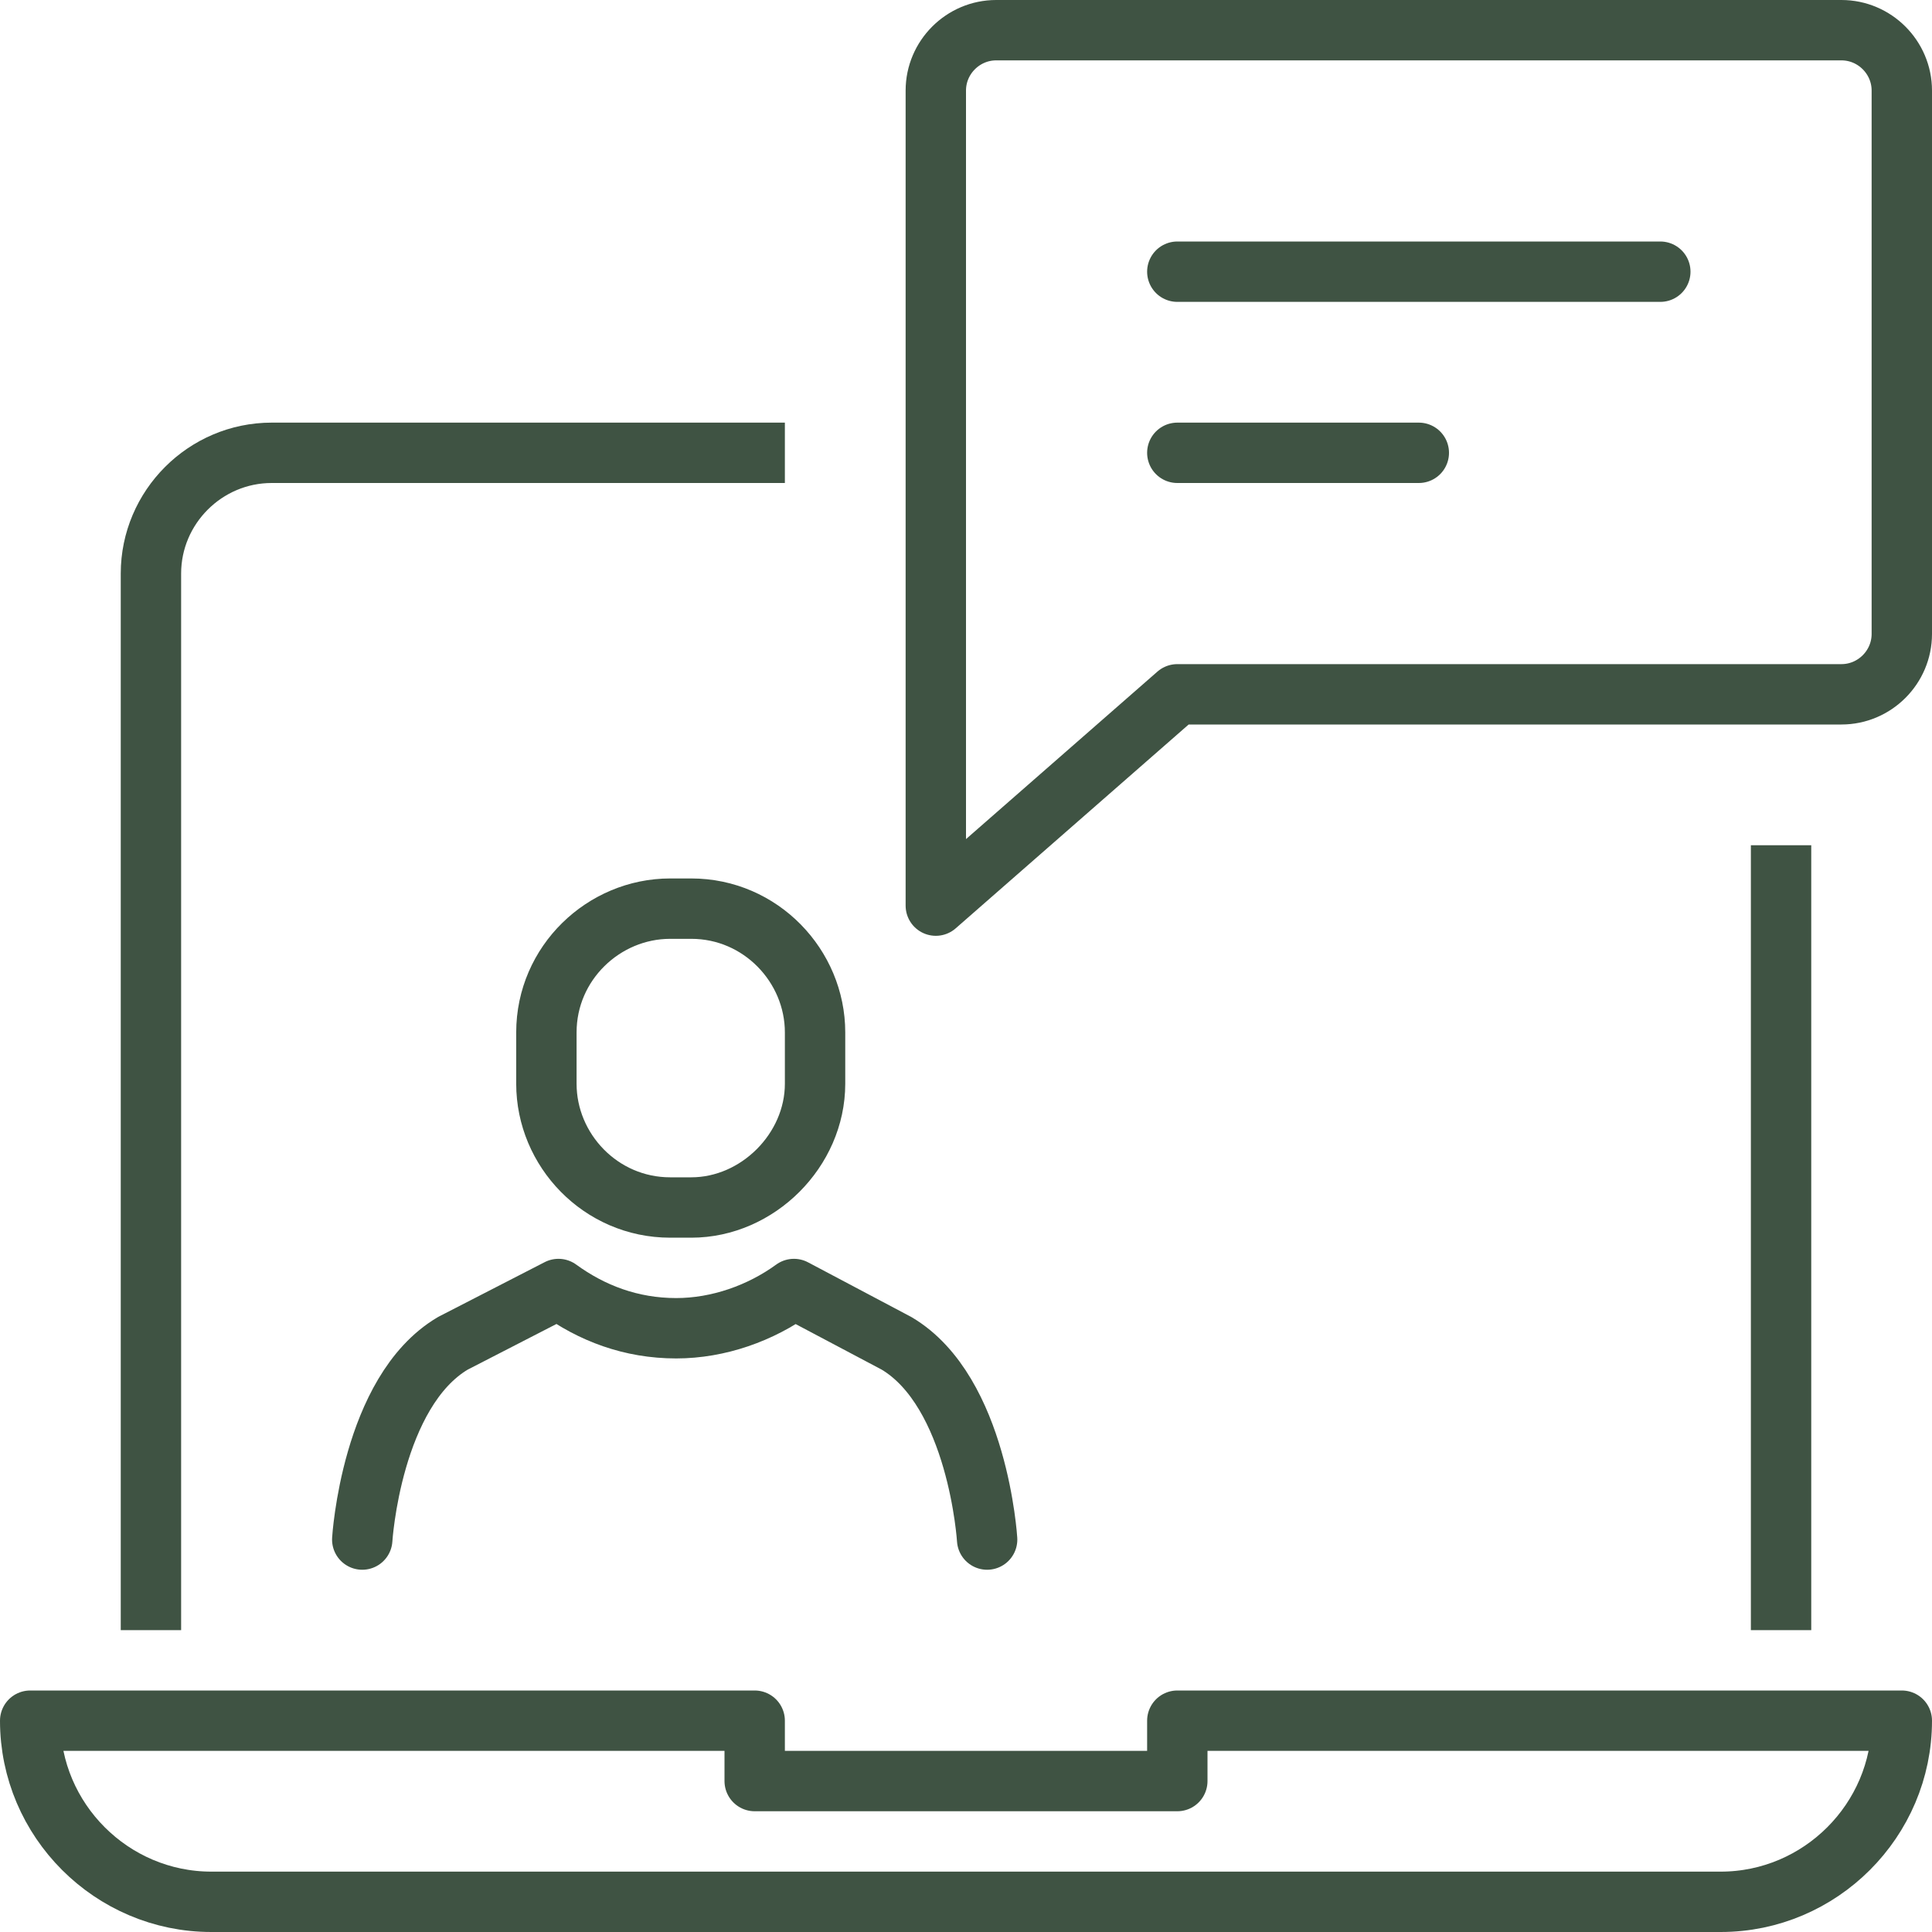
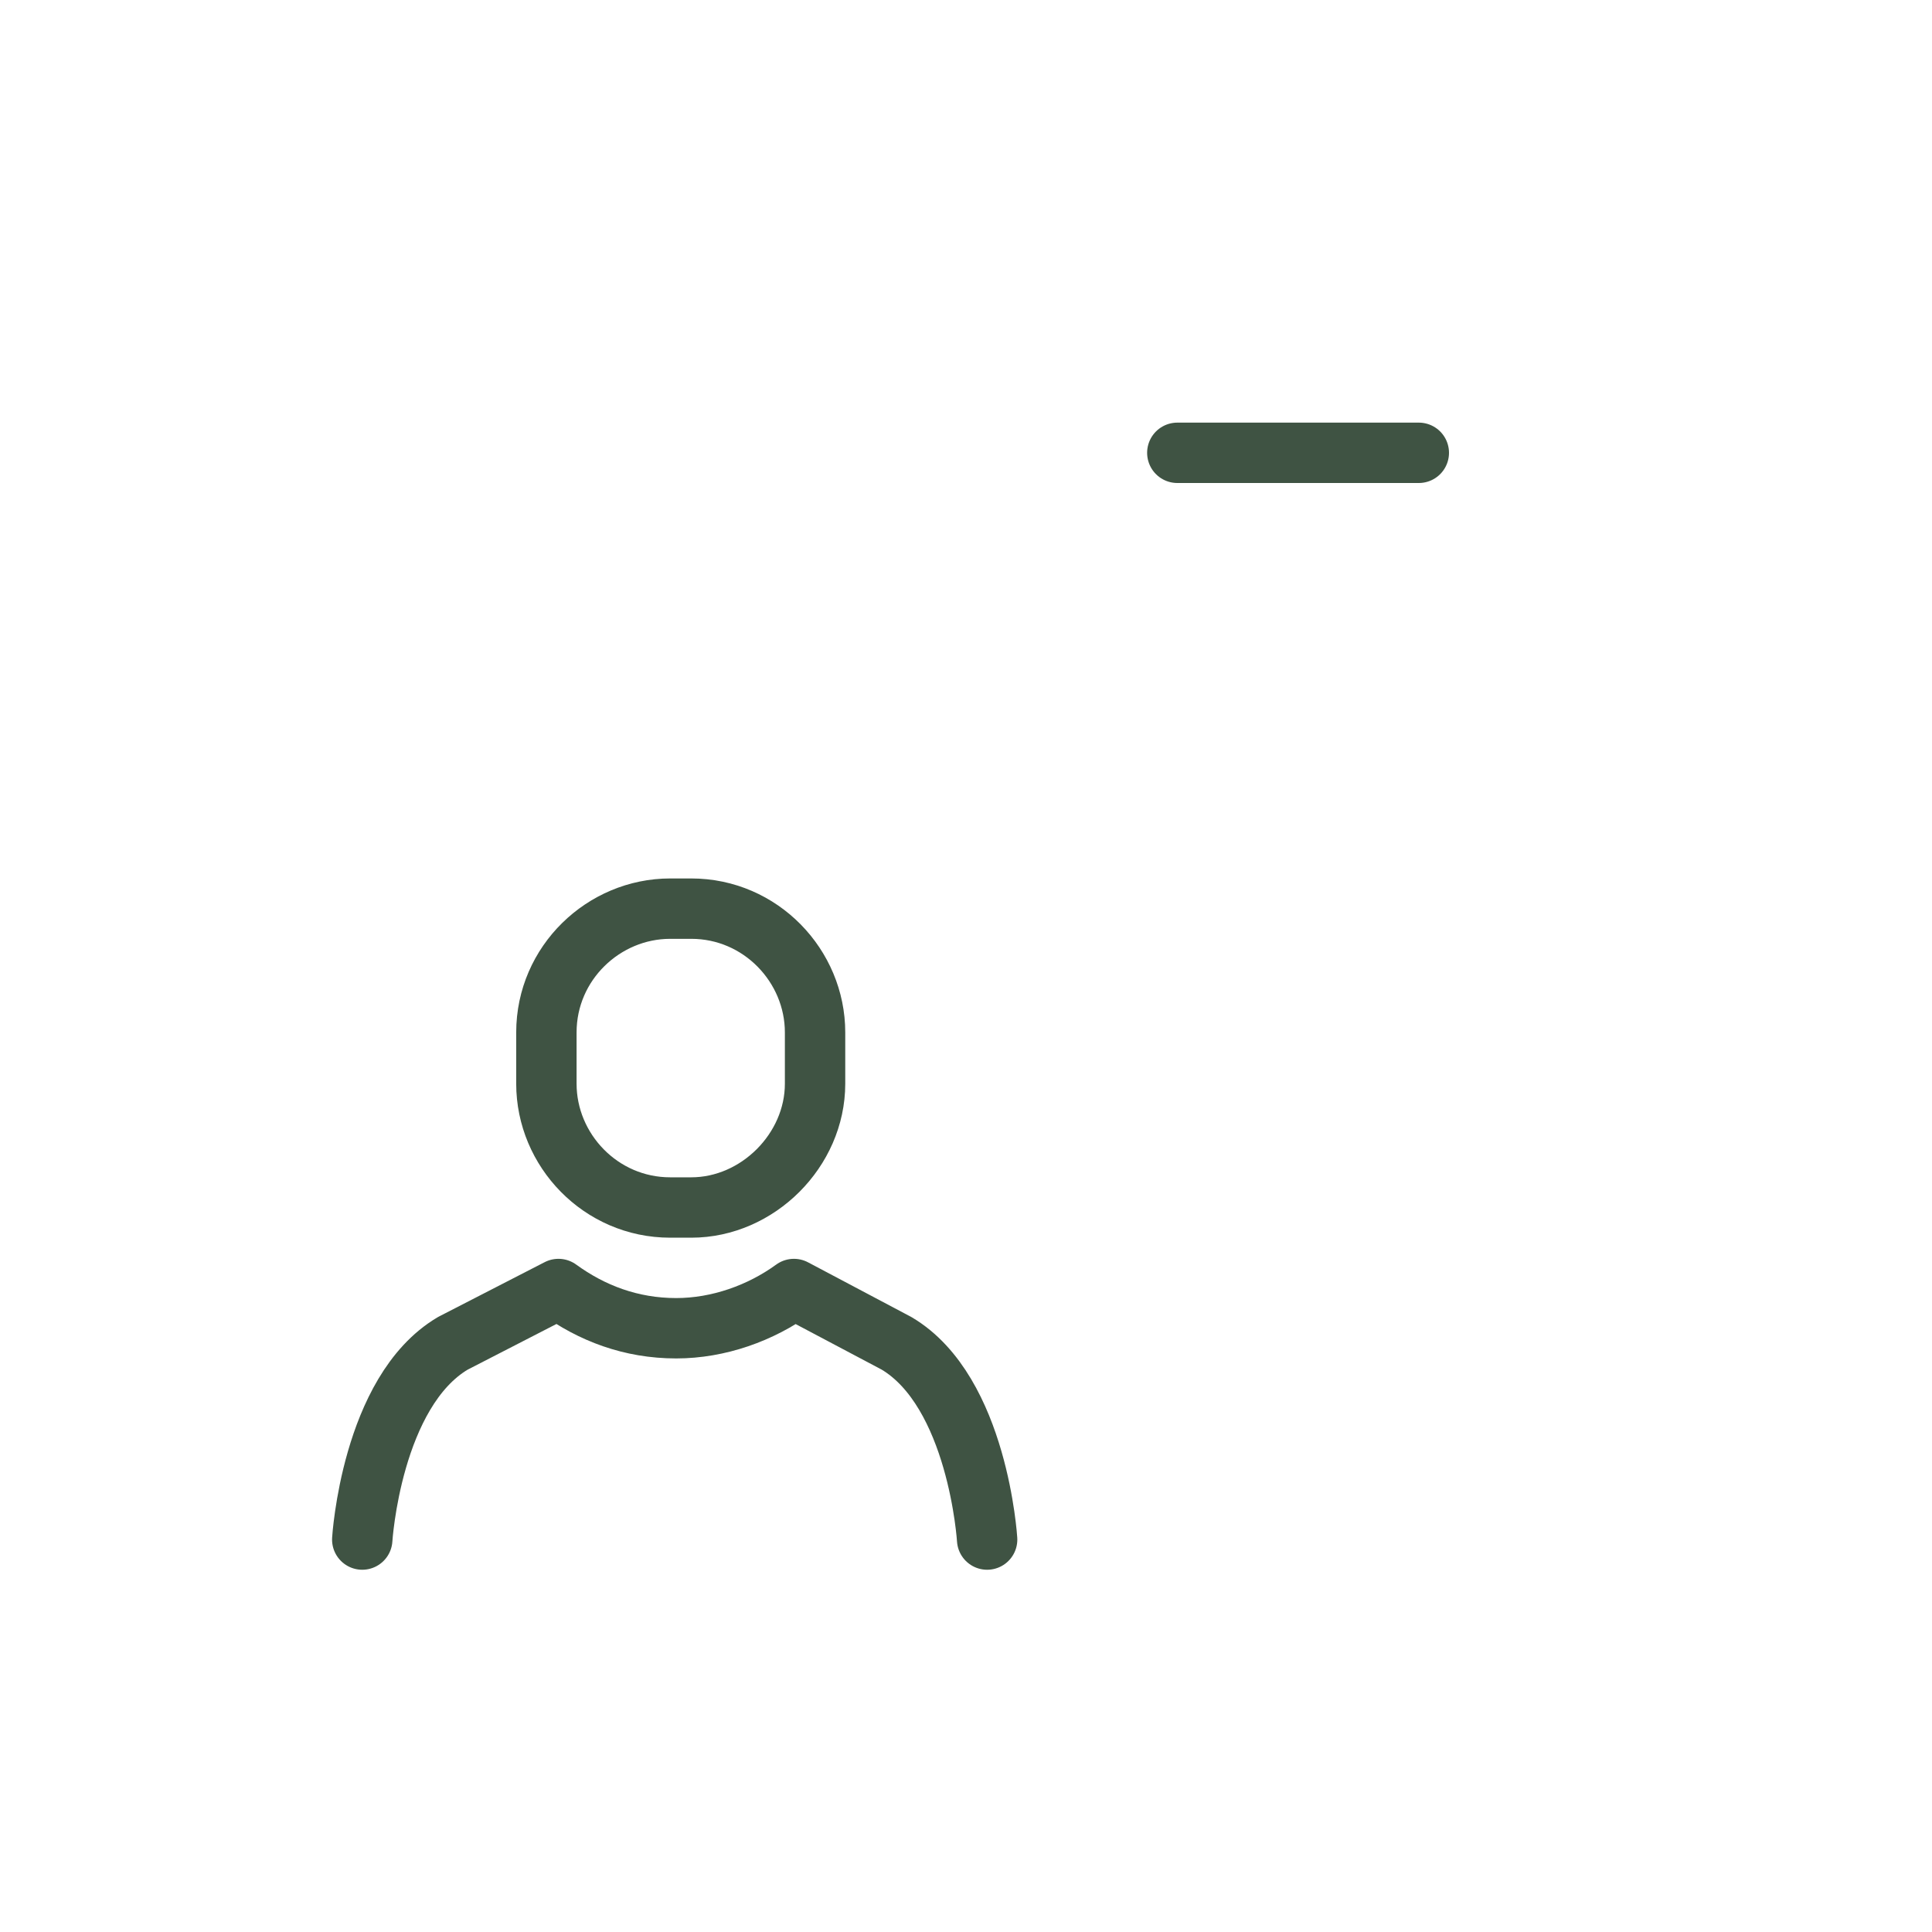
<svg xmlns="http://www.w3.org/2000/svg" version="1.1" id="Calque_1" x="0px" y="0px" viewBox="0 0 64 64" style="enable-background:new 0 0 64 64;" xml:space="preserve">
  <style type="text/css">
	.st0{fill:none;stroke:#3F5343;stroke-width:2;stroke-linecap:round;stroke-linejoin:round;stroke-miterlimit:10;}
	.st1{fill:none;stroke:#3F5343;stroke-width:2;stroke-linecap:square;stroke-linejoin:round;stroke-miterlimit:10;}
</style>
  <g id="video_chat_1_">
    <g>
      <path class="st0" d="M22.9,40h-0.7c-2.3,0-4.1-1.9-4.1-4.1v-1.7c0-2.3,1.9-4.1,4.1-4.1h0.7c2.3,0,4.1,1.9,4.1,4.1v1.7    C27,38.1,25.1,40,22.9,40z" />
      <path class="st0" d="M32.7,51c0,0-0.3-4.9-3-6.5l-3.4-1.8c-1.1,0.8-2.5,1.3-3.9,1.3c-1.5,0-2.8-0.5-3.9-1.3L15,44.5    c-2.7,1.6-3,6.5-3,6.5" />
    </g>
    <g id="_x3C_Grupo_x3E__00000142163668322641689830000001231785108284134048_">
-       <path class="st0" d="M61,23H39l-8,7v-9.2V3c0-1.1,0.9-2,2-2h28c1.1,0,2,0.9,2,2v18C63,22.1,62.1,23,61,23z" />
-       <line class="st0" x1="39" y1="9" x2="55" y2="9" />
      <line class="st0" x1="39" y1="15" x2="47" y2="15" />
    </g>
    <g>
-       <line class="st1" x1="59" y1="29" x2="59" y2="53" />
-       <path class="st1" d="M5,53V19c0-2.2,1.8-4,4-4h16" />
-       <path class="st0" d="M57,63H7c-3.3,0-6-2.7-6-6l0,0h24v2h14v-2h24l0,0C63,60.3,60.3,63,57,63z" />
-     </g>
+       </g>
  </g>
</svg>